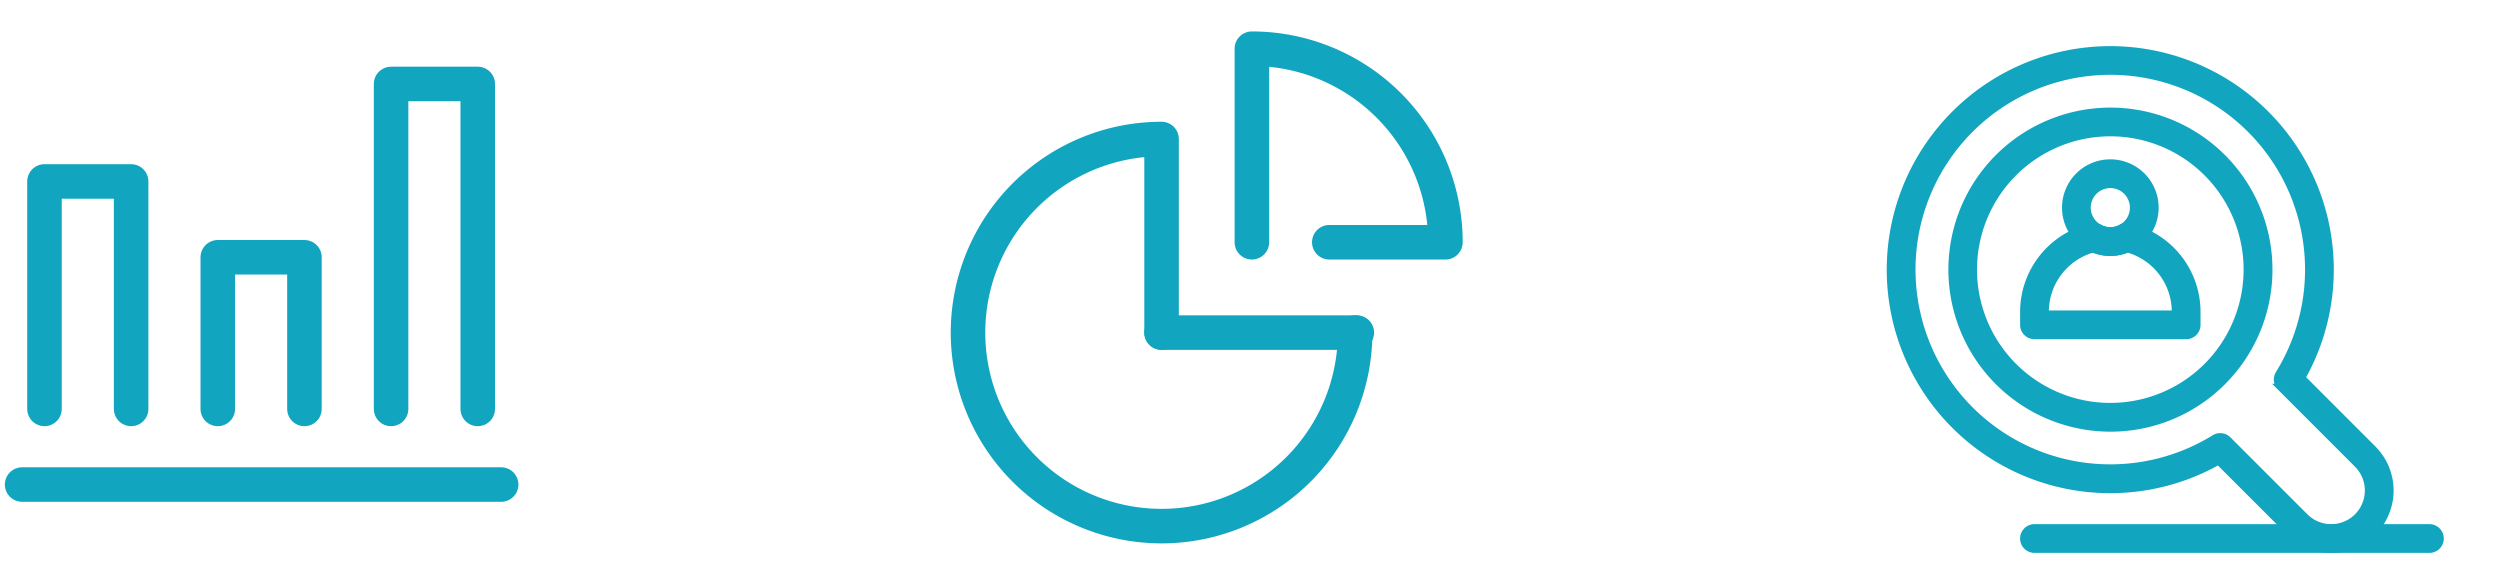
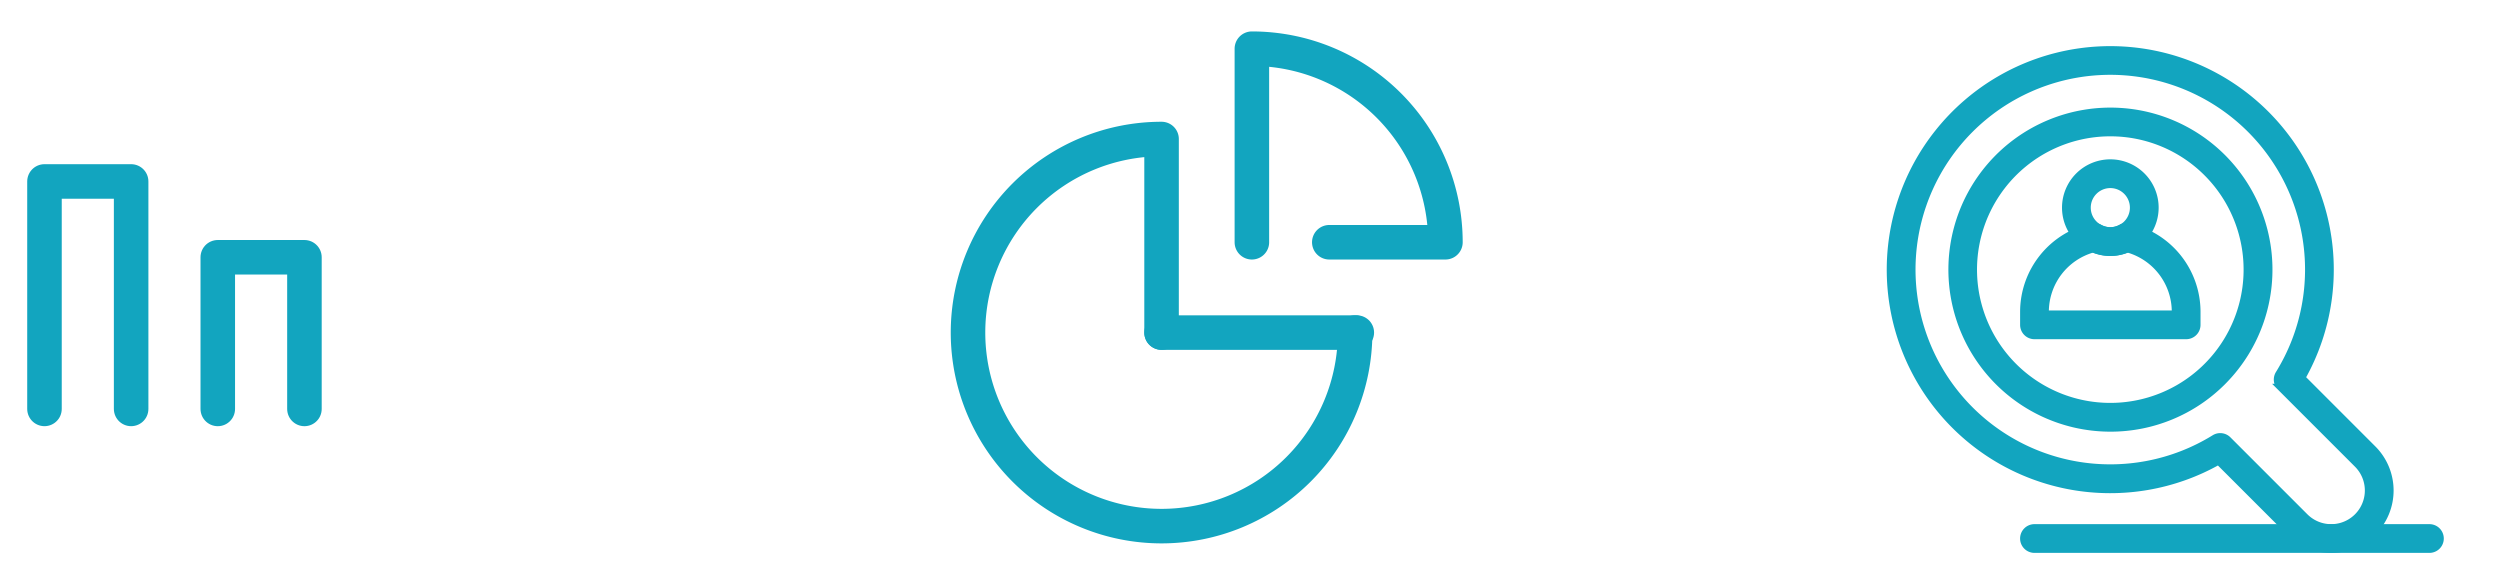
<svg xmlns="http://www.w3.org/2000/svg" width="181" height="42.371" viewBox="0 0 181 42.371">
  <defs>
    <clipPath id="clip-path">
      <rect id="長方形_2375" data-name="長方形 2375" width="47.588" height="41.371" fill="#12a5bf" stroke="#12a5bf" stroke-width="0.5" />
    </clipPath>
    <clipPath id="clip-path-2">
      <rect id="長方形_2376" data-name="長方形 2376" width="41.371" height="41.371" fill="none" stroke="#12a5bf" stroke-width="2.5" />
    </clipPath>
    <clipPath id="clip-path-3">
-       <rect id="長方形_2377" data-name="長方形 2377" width="37.883" height="37.883" fill="none" stroke="#12a5bf" stroke-width="2.5" />
-     </clipPath>
+       </clipPath>
  </defs>
  <g id="グループ_7377" data-name="グループ 7377" transform="translate(-629.5 -205)">
    <g id="グループ_5202" data-name="グループ 5202" transform="translate(762.912 206)">
      <g id="グループ_5181" data-name="グループ 5181" transform="translate(0 0)" clip-path="url(#clip-path)">
        <path id="パス_7105" data-name="パス 7105" d="M17.441,28.936a11.481,11.481,0,1,1,8.123-3.359,11.454,11.454,0,0,1-8.123,3.359m0-21.383a9.9,9.9,0,1,0,7,2.9,9.878,9.878,0,0,0-7-2.9" transform="translate(1.934 1.067)" fill="#12a5bf" stroke="#12a5bf" stroke-width="0.5" />
        <path id="パス_7106" data-name="パス 7106" d="M31.91,36.185a4.255,4.255,0,0,1-3.018-1.248L23.753,29.8A15.929,15.929,0,0,1,3.445,6.019,15.93,15.93,0,0,1,29.788,23.763l5.139,5.14a4.265,4.265,0,0,1-3.017,7.283m-8.032-8.17a.79.79,0,0,1,.559.232L30.01,33.82a2.687,2.687,0,1,0,3.8-3.8l-5.573-5.573a.791.791,0,0,1-.113-.975,14.351,14.351,0,1,0-4.661,4.661.786.786,0,0,1,.415-.118" transform="translate(3.456 2.592)" fill="#12a5bf" stroke="#12a5bf" stroke-width="0.5" />
        <path id="パス_7107" data-name="パス 7107" d="M20.267,17.5a3.248,3.248,0,1,1,3.248-3.248A3.252,3.252,0,0,1,20.267,17.5m0-4.915a1.667,1.667,0,1,0,1.667,1.667,1.669,1.669,0,0,0-1.667-1.667" transform="translate(-0.891 -0.218)" fill="#12a5bf" stroke="#12a5bf" stroke-width="0.5" />
        <path id="パス_7108" data-name="パス 7108" d="M24.718,25.111H13.736a.79.79,0,0,1-.791-.79V23.36a6.31,6.31,0,0,1,4.964-6.141.782.782,0,0,1,.538.077,1.588,1.588,0,0,0,1.558,0,.787.787,0,0,1,.538-.077,6.31,6.31,0,0,1,4.964,6.141v.961a.79.79,0,0,1-.79.79M14.526,23.53h9.4v-.17a4.722,4.722,0,0,0-3.462-4.533,3.141,3.141,0,0,1-2.476,0,4.723,4.723,0,0,0-3.462,4.533Z" transform="translate(0.149 -1.802)" fill="#12a5bf" stroke="#12a5bf" stroke-width="0.5" />
        <path id="パス_7109" data-name="パス 7109" d="M42.329,48.058H13.735a.79.79,0,0,1,0-1.581H42.329a.79.79,0,0,1,0,1.581" transform="translate(0.149 -9.279)" fill="#12a5bf" stroke="#12a5bf" stroke-width="0.5" />
      </g>
    </g>
    <g id="グループ_5203" data-name="グループ 5203" transform="translate(696.304 205)">
      <g id="グループ_5183" data-name="グループ 5183" transform="translate(0 0)" clip-path="url(#clip-path-2)">
        <path id="パス_7110" data-name="パス 7110" d="M15.013,22.013V8A14.013,14.013,0,1,0,29.026,22.013" transform="translate(2.28 2.065)" fill="none" stroke="#12a5bf" stroke-linecap="round" stroke-linejoin="round" stroke-width="2.5" />
        <line id="線_989" data-name="線 989" x1="14.136" transform="translate(17.293 24.078)" fill="none" stroke="#12a5bf" stroke-linecap="round" stroke-linejoin="round" stroke-width="2.5" />
        <path id="パス_7111" data-name="パス 7111" d="M28.605,15.013h8.408A14.013,14.013,0,0,0,23,1V15.013" transform="translate(0.832 2.526)" fill="none" stroke="#12a5bf" stroke-linecap="round" stroke-linejoin="round" stroke-width="2.5" />
      </g>
    </g>
    <g id="グループ_5204" data-name="グループ 5204" transform="translate(629.5 207)">
      <g id="グループ_5186" data-name="グループ 5186" transform="translate(0 0)">
        <g id="グループ_5185" data-name="グループ 5185" transform="translate(0)" clip-path="url(#clip-path-3)">
          <line id="線_990" data-name="線 990" x2="34.682" transform="translate(1.601 33.081)" fill="none" stroke="#12a5bf" stroke-linecap="round" stroke-linejoin="round" stroke-width="2.5" />
        </g>
      </g>
      <path id="パス_7112" data-name="パス 7112" d="M10.274,30.468V14H4V30.468" transform="translate(-0.78 -2.863)" fill="none" stroke="#12a5bf" stroke-linecap="round" stroke-linejoin="round" stroke-width="2.5" />
      <path id="パス_7113" data-name="パス 7113" d="M26.274,31.979V21H20V31.979" transform="translate(-4.233 -4.373)" fill="none" stroke="#12a5bf" stroke-linecap="round" stroke-linejoin="round" stroke-width="2.5" />
-       <path id="パス_7114" data-name="パス 7114" d="M42.274,28.526V5H36V28.526" transform="translate(-7.686 -0.921)" fill="none" stroke="#12a5bf" stroke-linecap="round" stroke-linejoin="round" stroke-width="2.5" />
    </g>
  </g>
</svg>